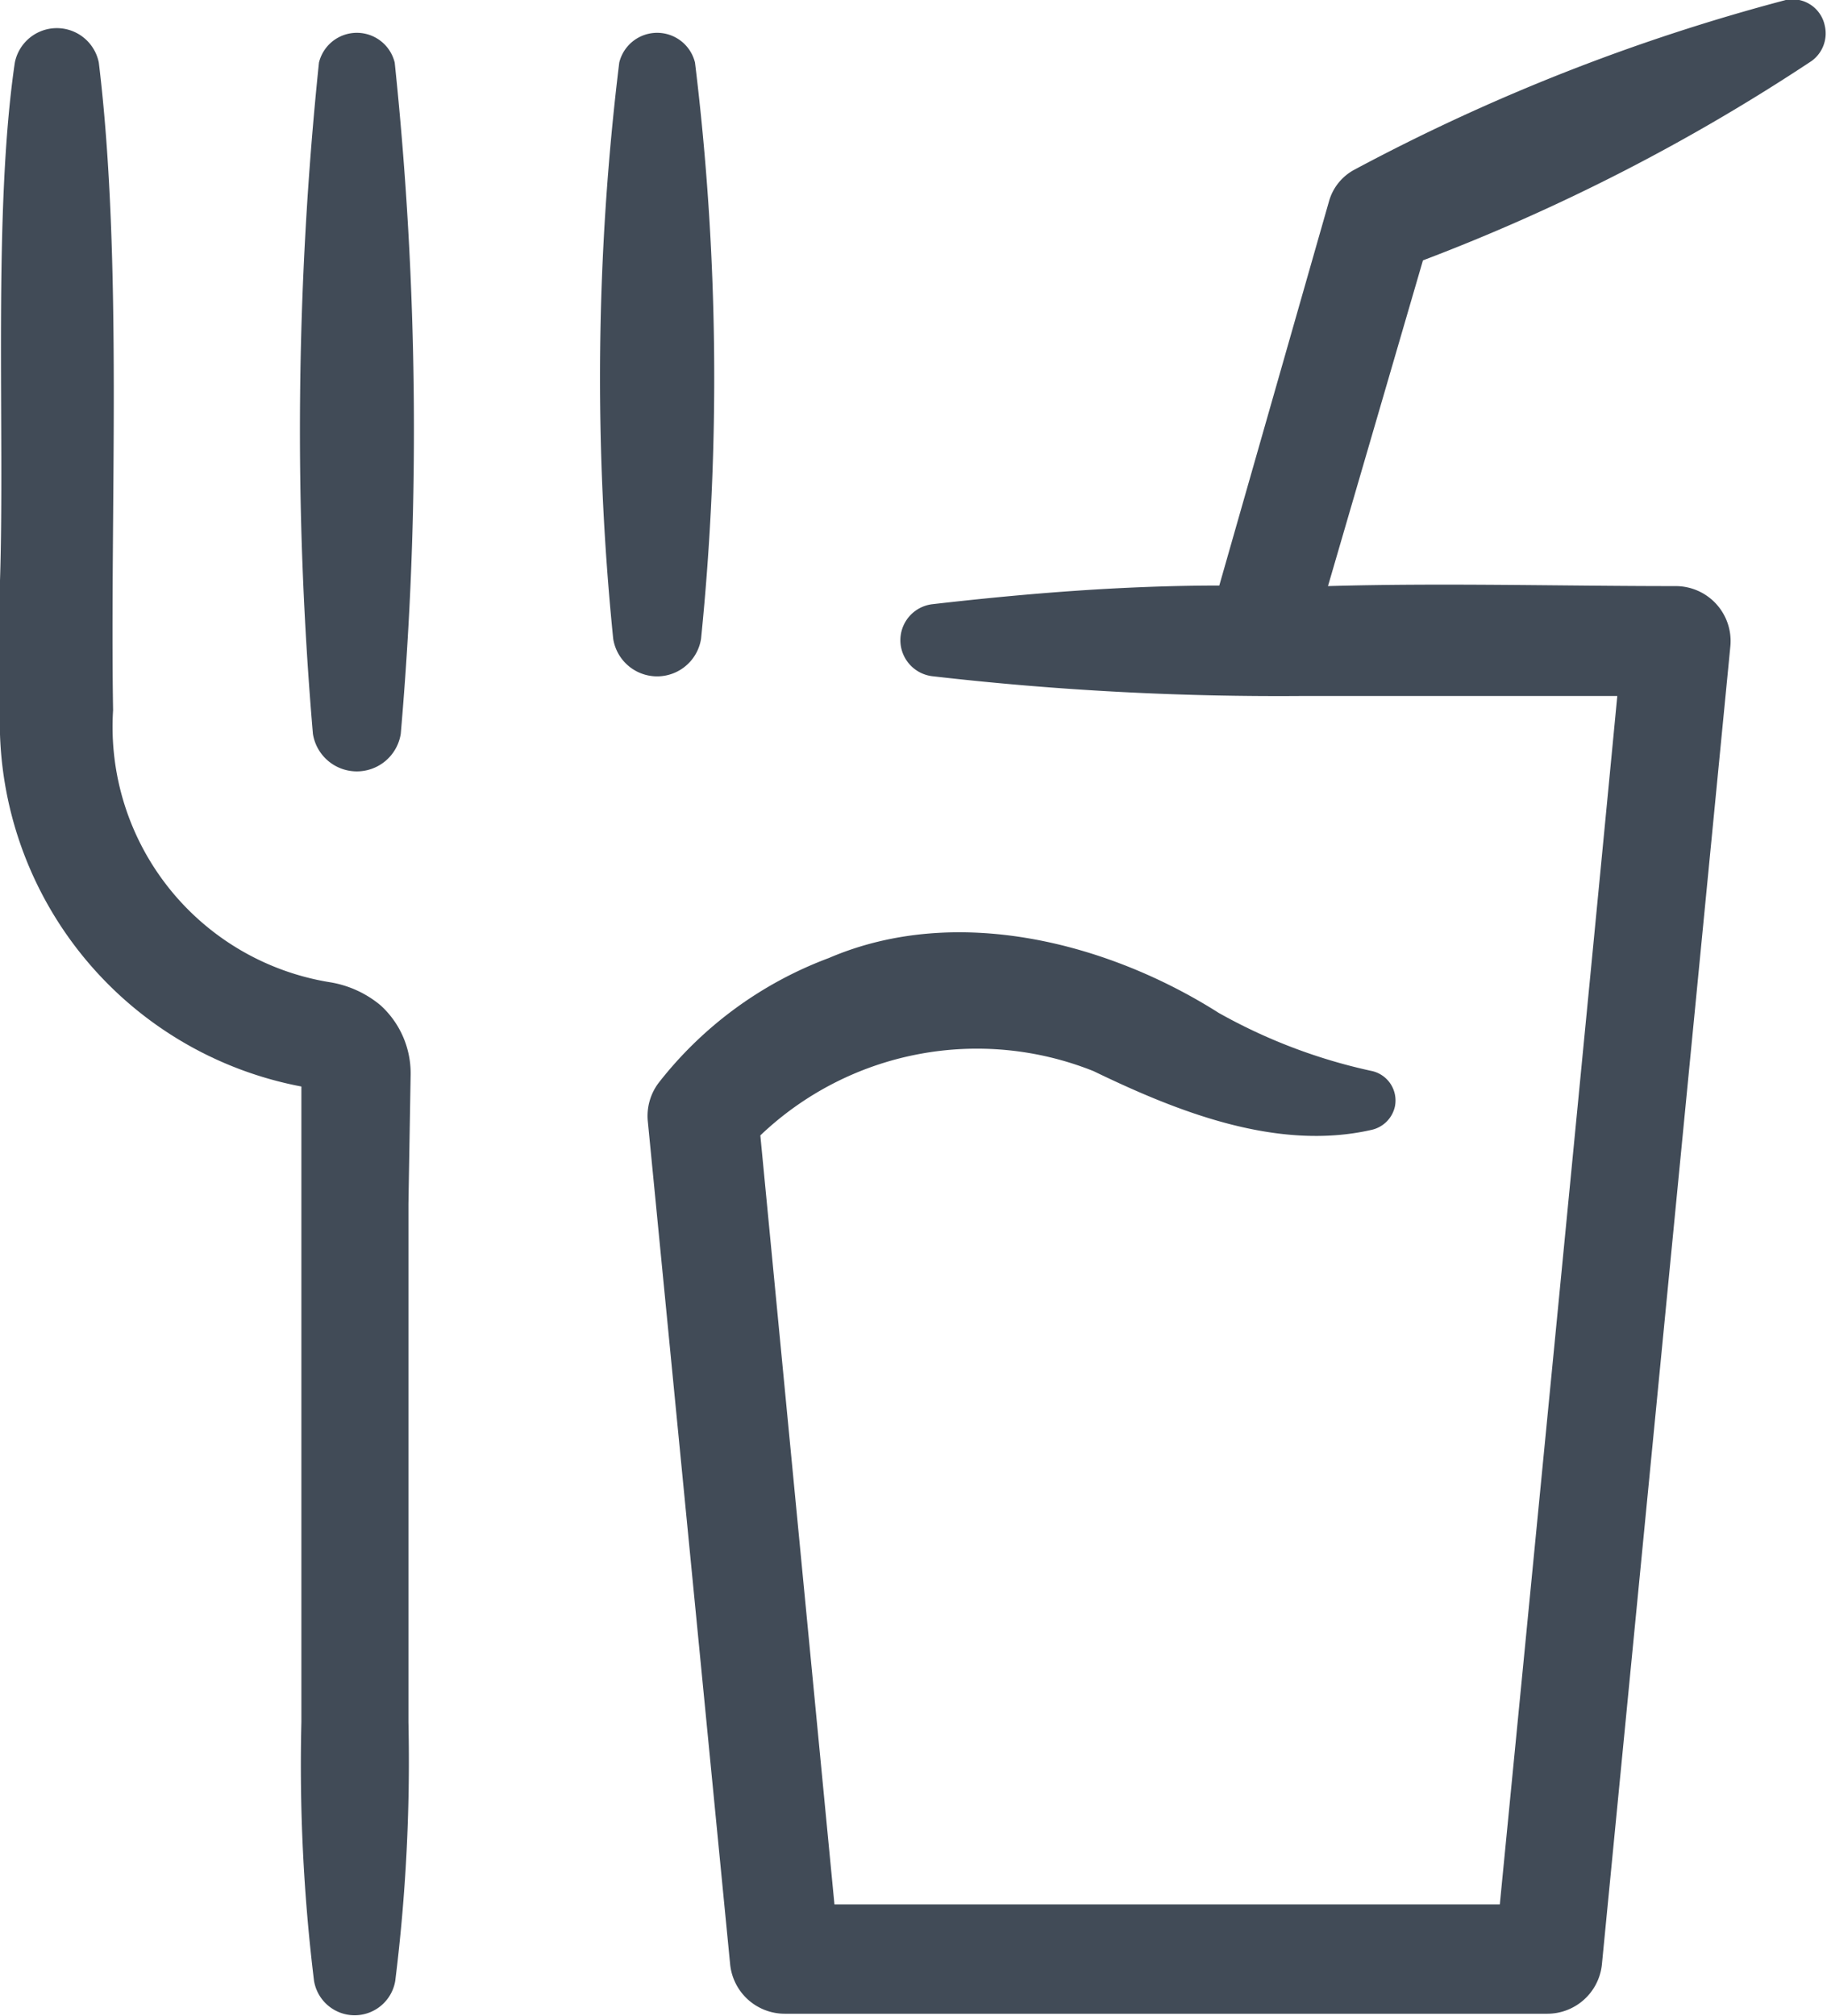
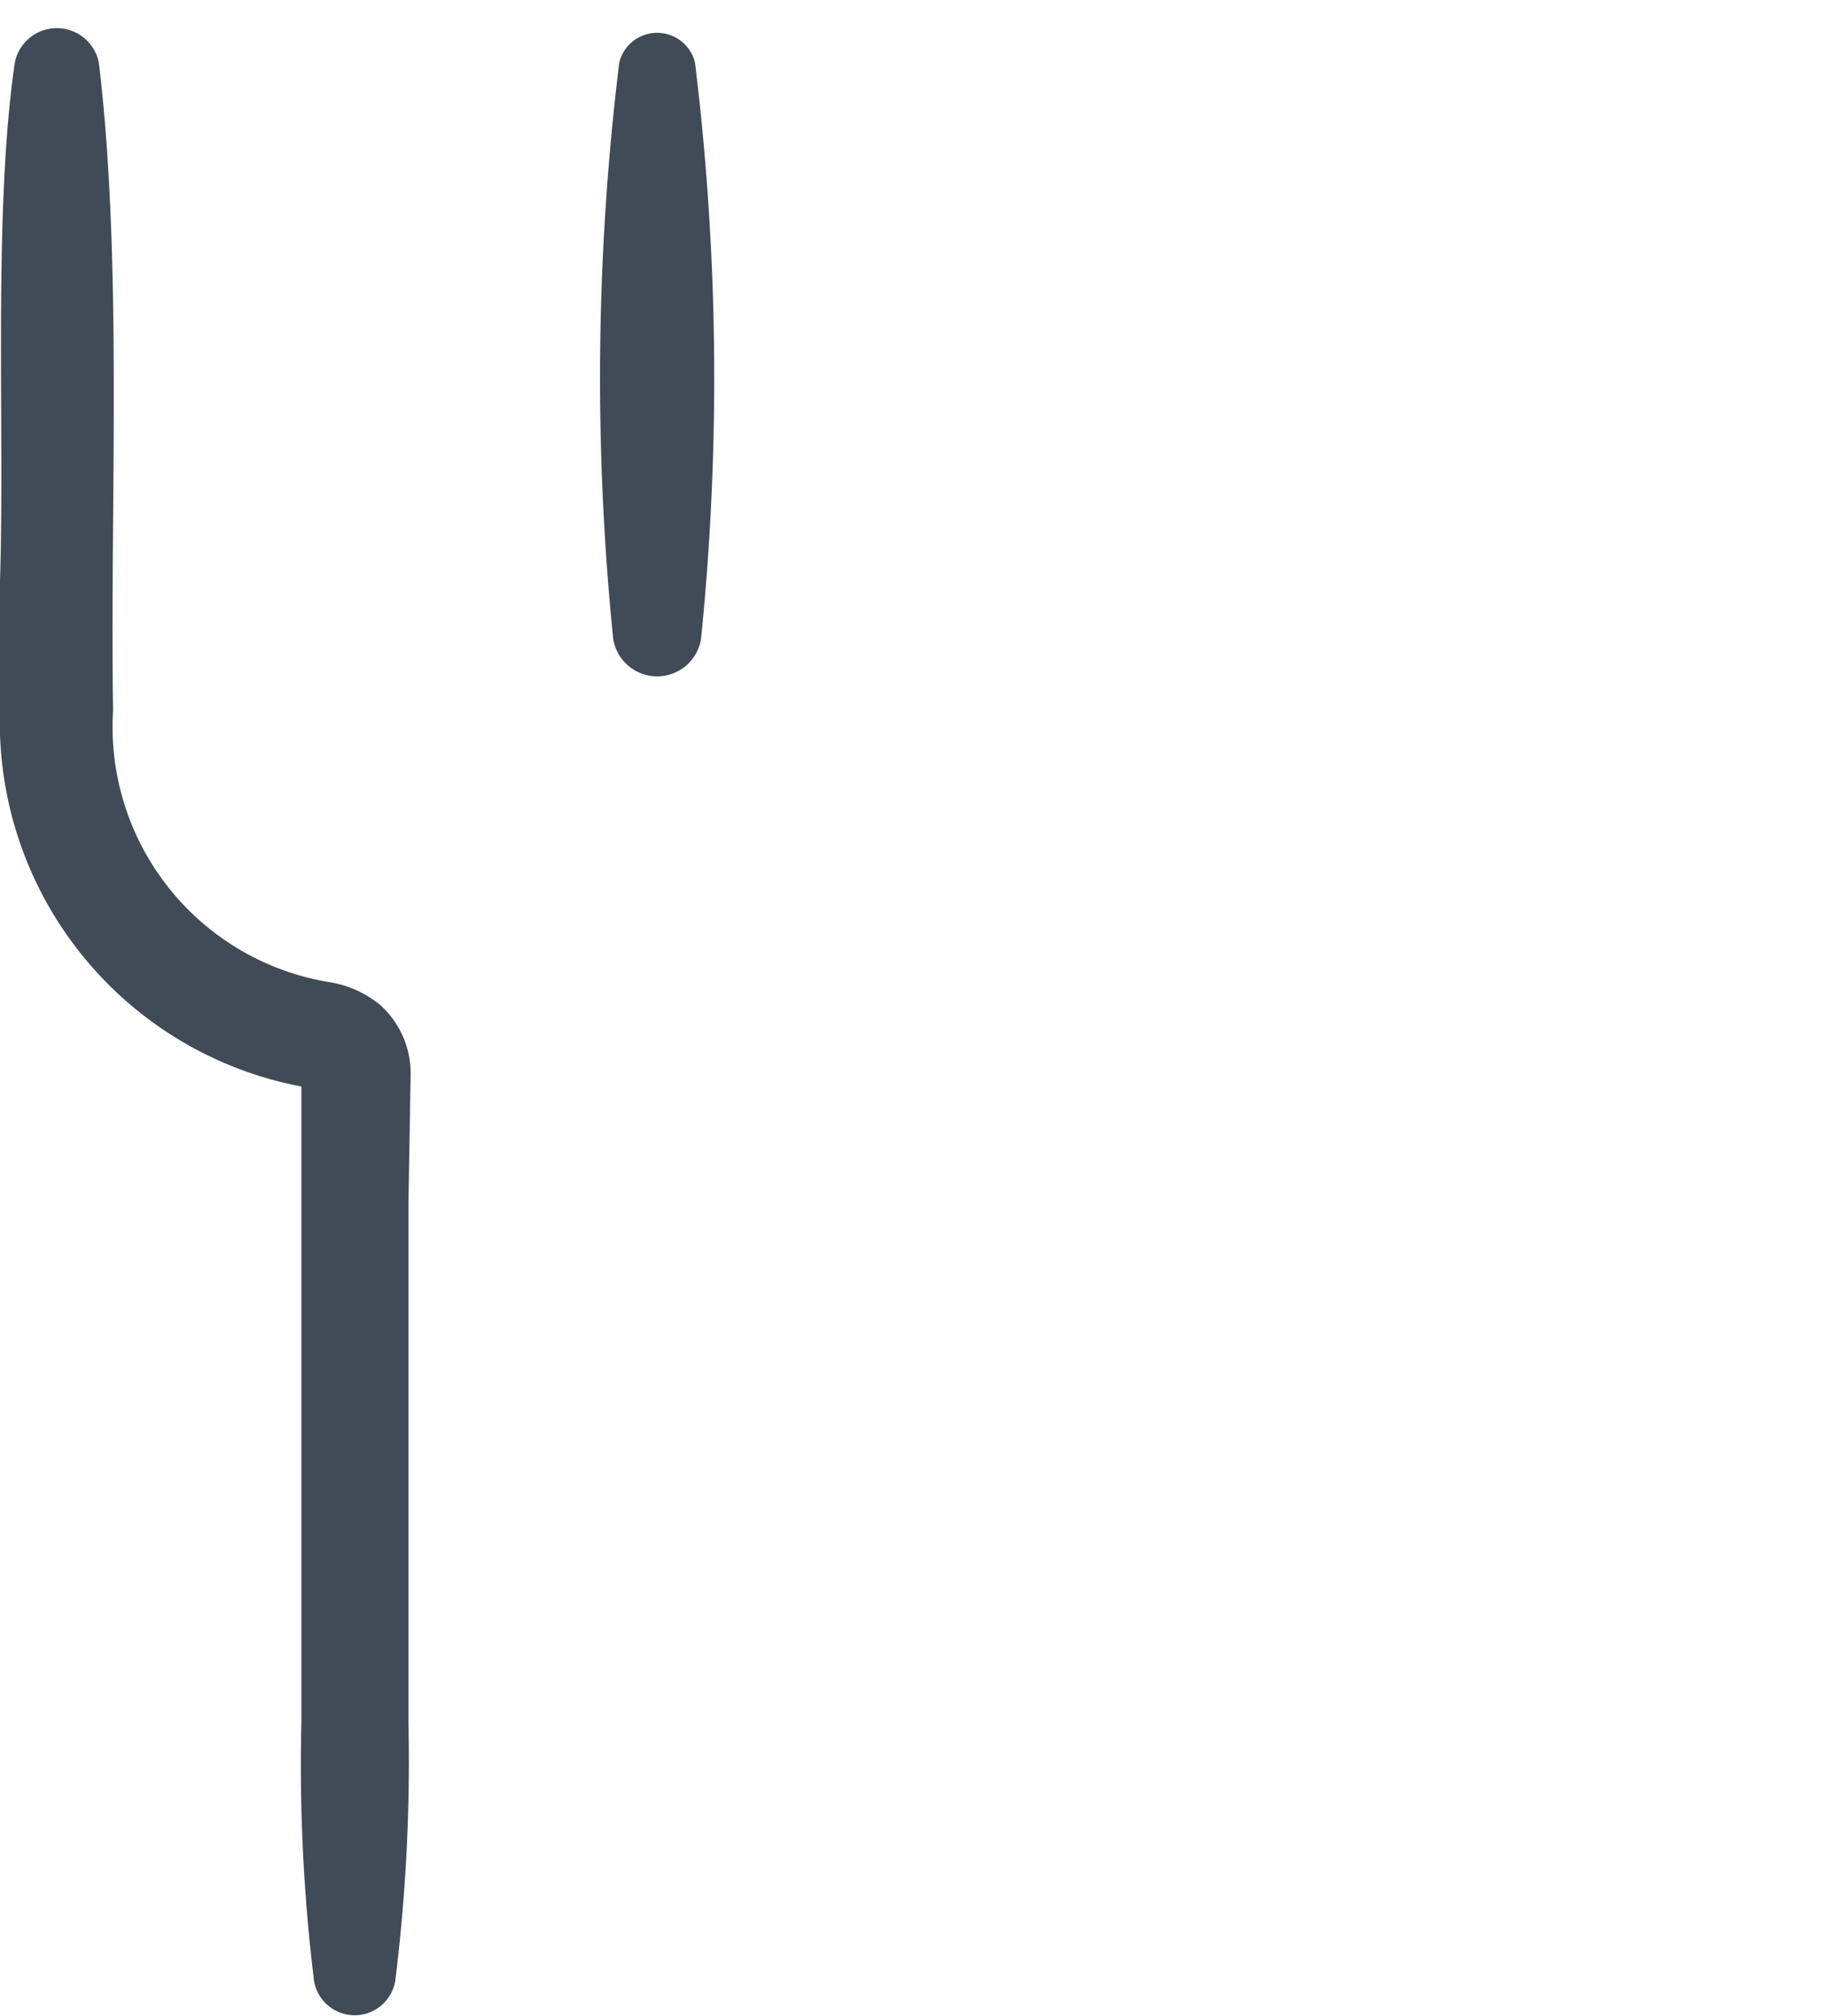
<svg xmlns="http://www.w3.org/2000/svg" viewBox="0 0 33.28 36.7">
  <defs>
    <style>.cls-1{fill:#414b57;}</style>
  </defs>
  <g id="Layer_2" data-name="Layer 2">
    <g id="Layer_1-2" data-name="Layer 1">
-       <path class="cls-1" d="M33,1.11a.62.62,0,0,0,.24-.64A.6.6,0,0,0,32.53,0a36.19,36.19,0,0,0-7.86,3.09.94.94,0,0,0-.46.57l-2,7c-1.74,0-3.49.14-5.23.34a.66.66,0,0,0,0,1.31,55.07,55.07,0,0,0,6.79.36c1.9,0,3.79,0,5.69,0-.39,4.09-1.78,18.33-2.14,22H15.2l-1.35-14a5.72,5.72,0,0,1,6.07-1.17c1.53.74,3.34,1.46,5.06,1.07a.56.56,0,0,0,.43-.43A.55.55,0,0,0,25,19.5a10,10,0,0,1-2.8-1.06c-2-1.27-4.77-2-7.1-1A7.06,7.06,0,0,0,12,19.71a1,1,0,0,0-.2.7l1.5,15.35a1,1,0,0,0,1,.9H28.18a1,1,0,0,0,1-.9l2.34-24a1,1,0,0,0-1-1.09c-2.11,0-4.22-.06-6.33,0l1.73-5.93A35.73,35.73,0,0,0,33,1.11Z" />
      <path class="cls-1" d="M12.77,11.63a47.18,47.18,0,0,0-.11-10.49.71.71,0,0,0-1.38,0,47.18,47.18,0,0,0-.11,10.49.81.81,0,0,0,1.6,0Z" />
-       <path class="cls-1" d="M5.81,1.14A64.8,64.8,0,0,0,5.7,13.36a.81.81,0,0,0,1.6,0A64,64,0,0,0,7.19,1.14.71.71,0,0,0,5.81,1.14Z" />
      <path class="cls-1" d="M7.48,19.56a1.67,1.67,0,0,0-.55-1.26A1.92,1.92,0,0,0,6,17.88a4.71,4.71,0,0,1-3.94-4.95C2,9.28,2.24,4.76,1.8,1.14a.78.78,0,0,0-1.53,0C-.13,3.86.09,7.81,0,10.57v2.36a6.75,6.75,0,0,0,5.49,6.85h0c0,3.39,0,8.23,0,11.57a32.31,32.31,0,0,0,.23,4.71.75.75,0,0,0,1.48,0,32.32,32.32,0,0,0,.24-4.71c0-2.35,0-7.09,0-9.43Z" />
    </g>
  </g>
</svg>